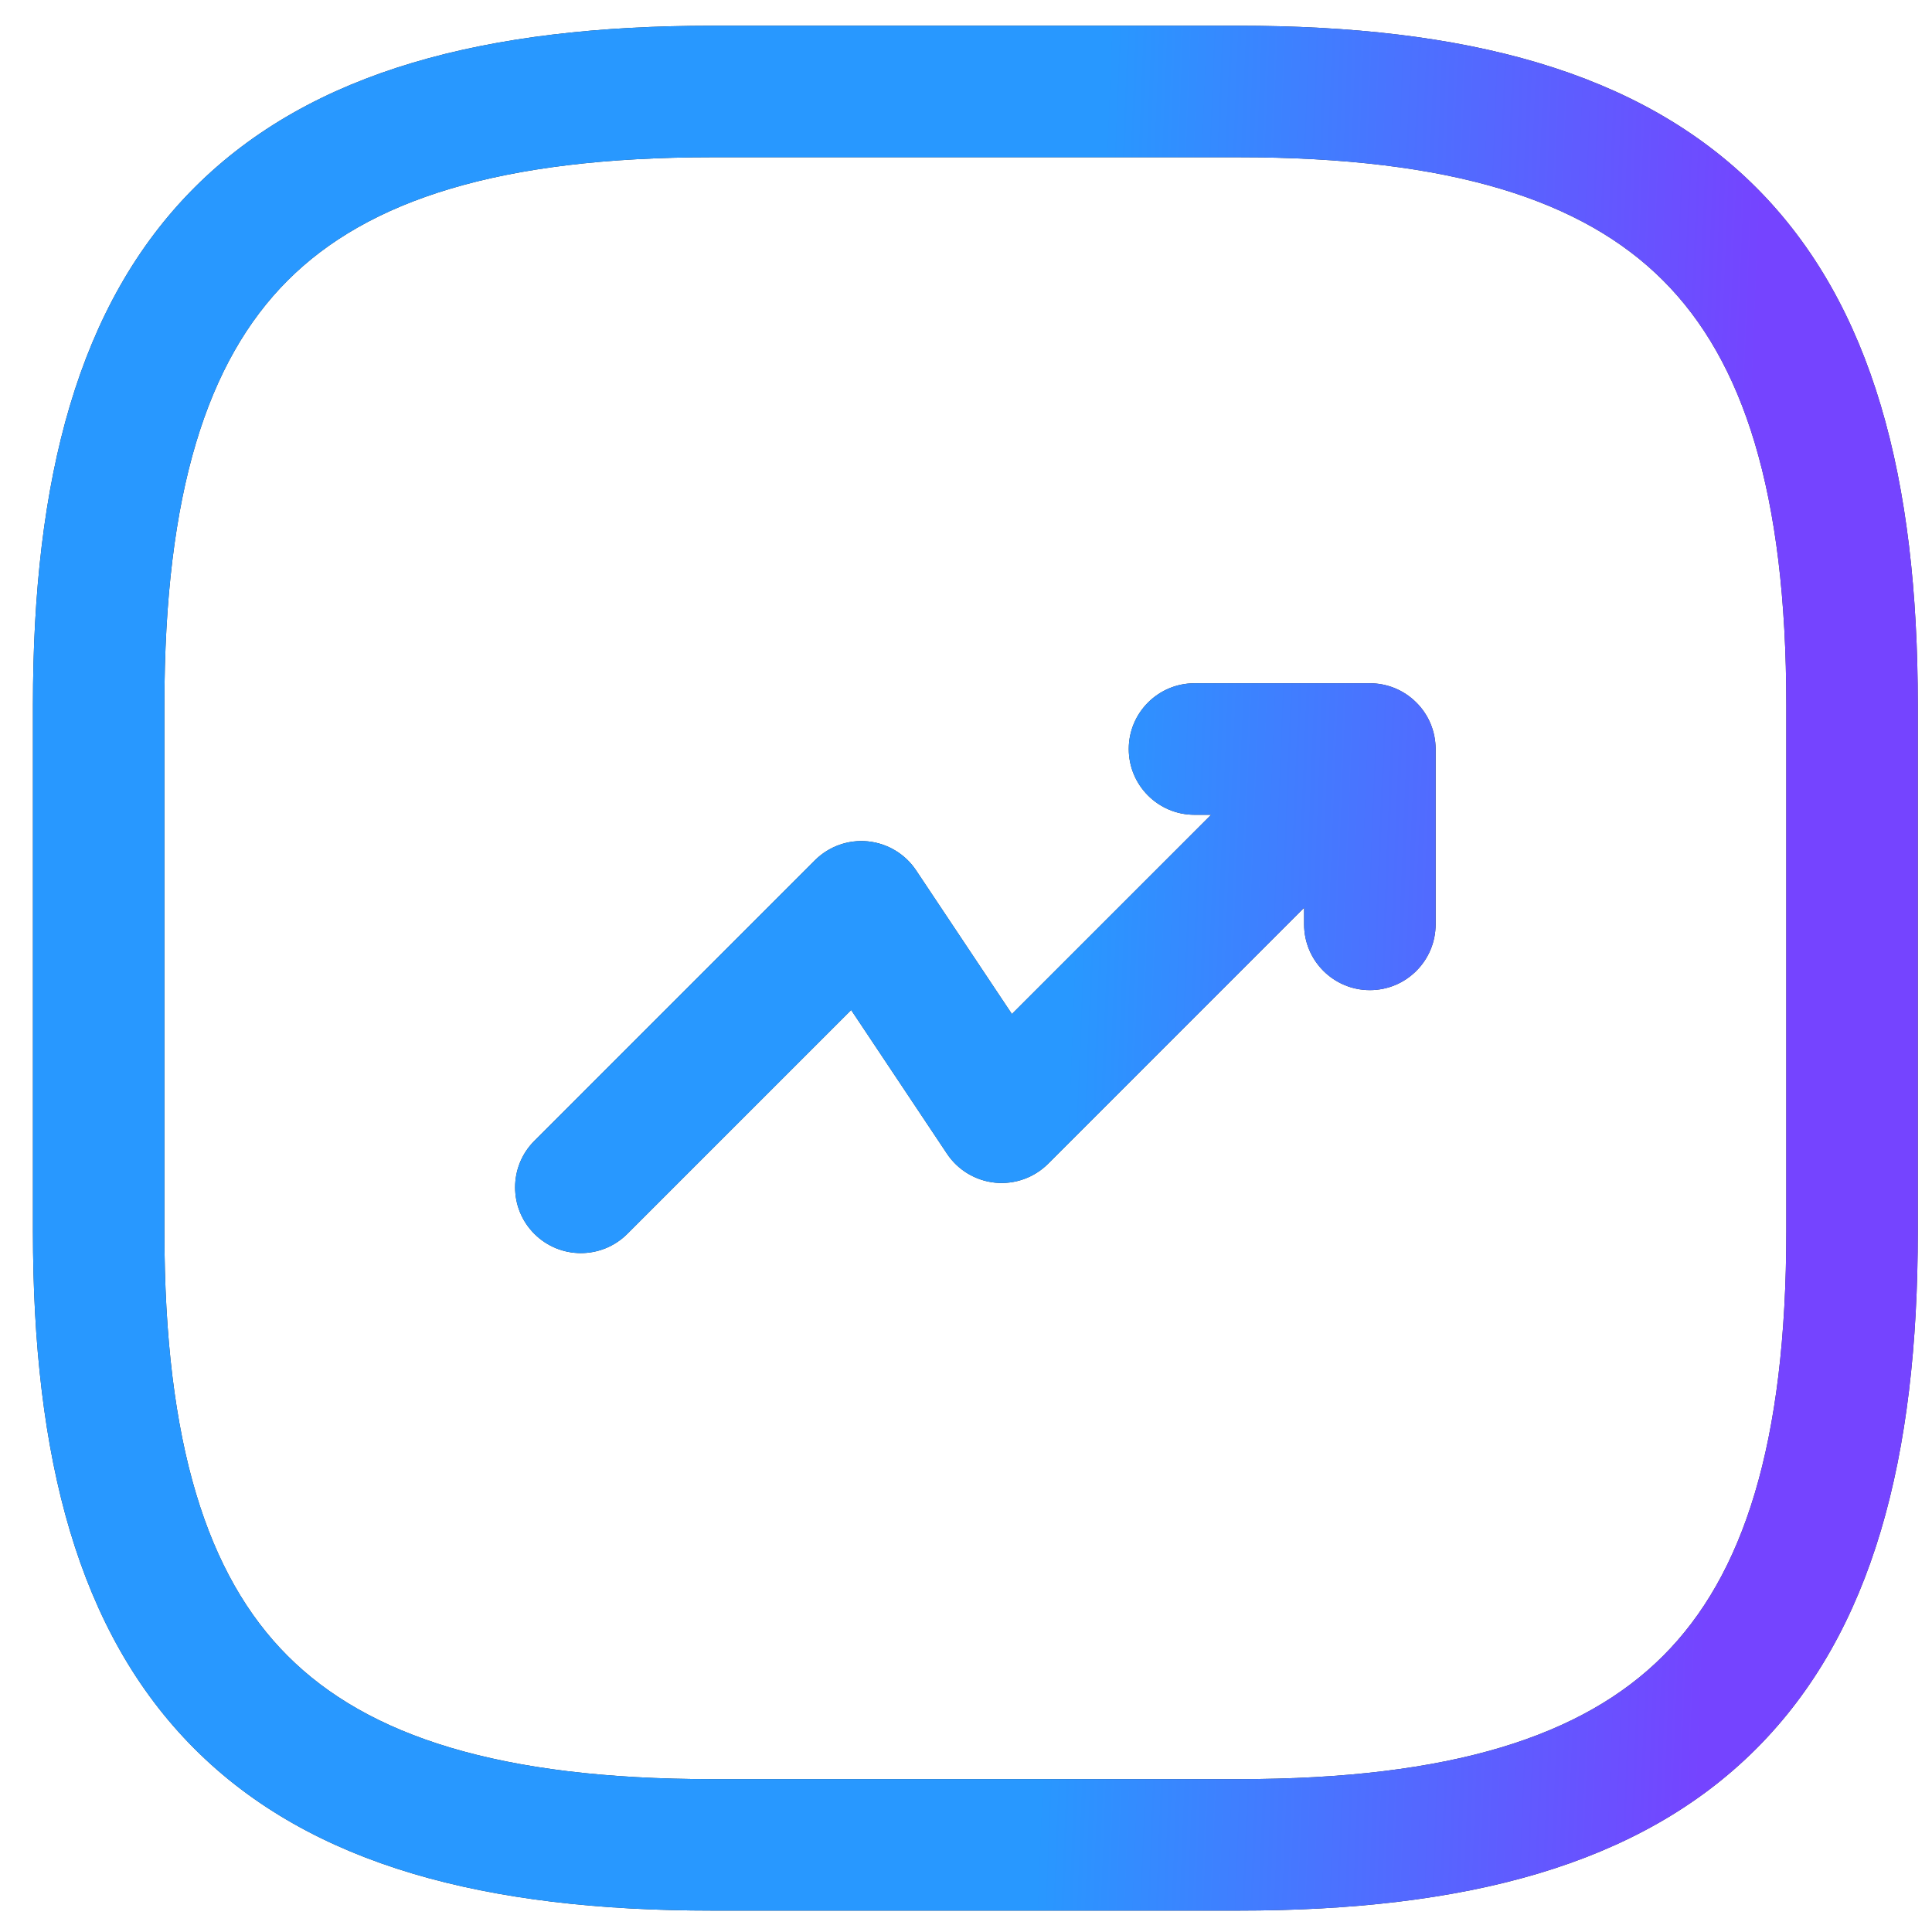
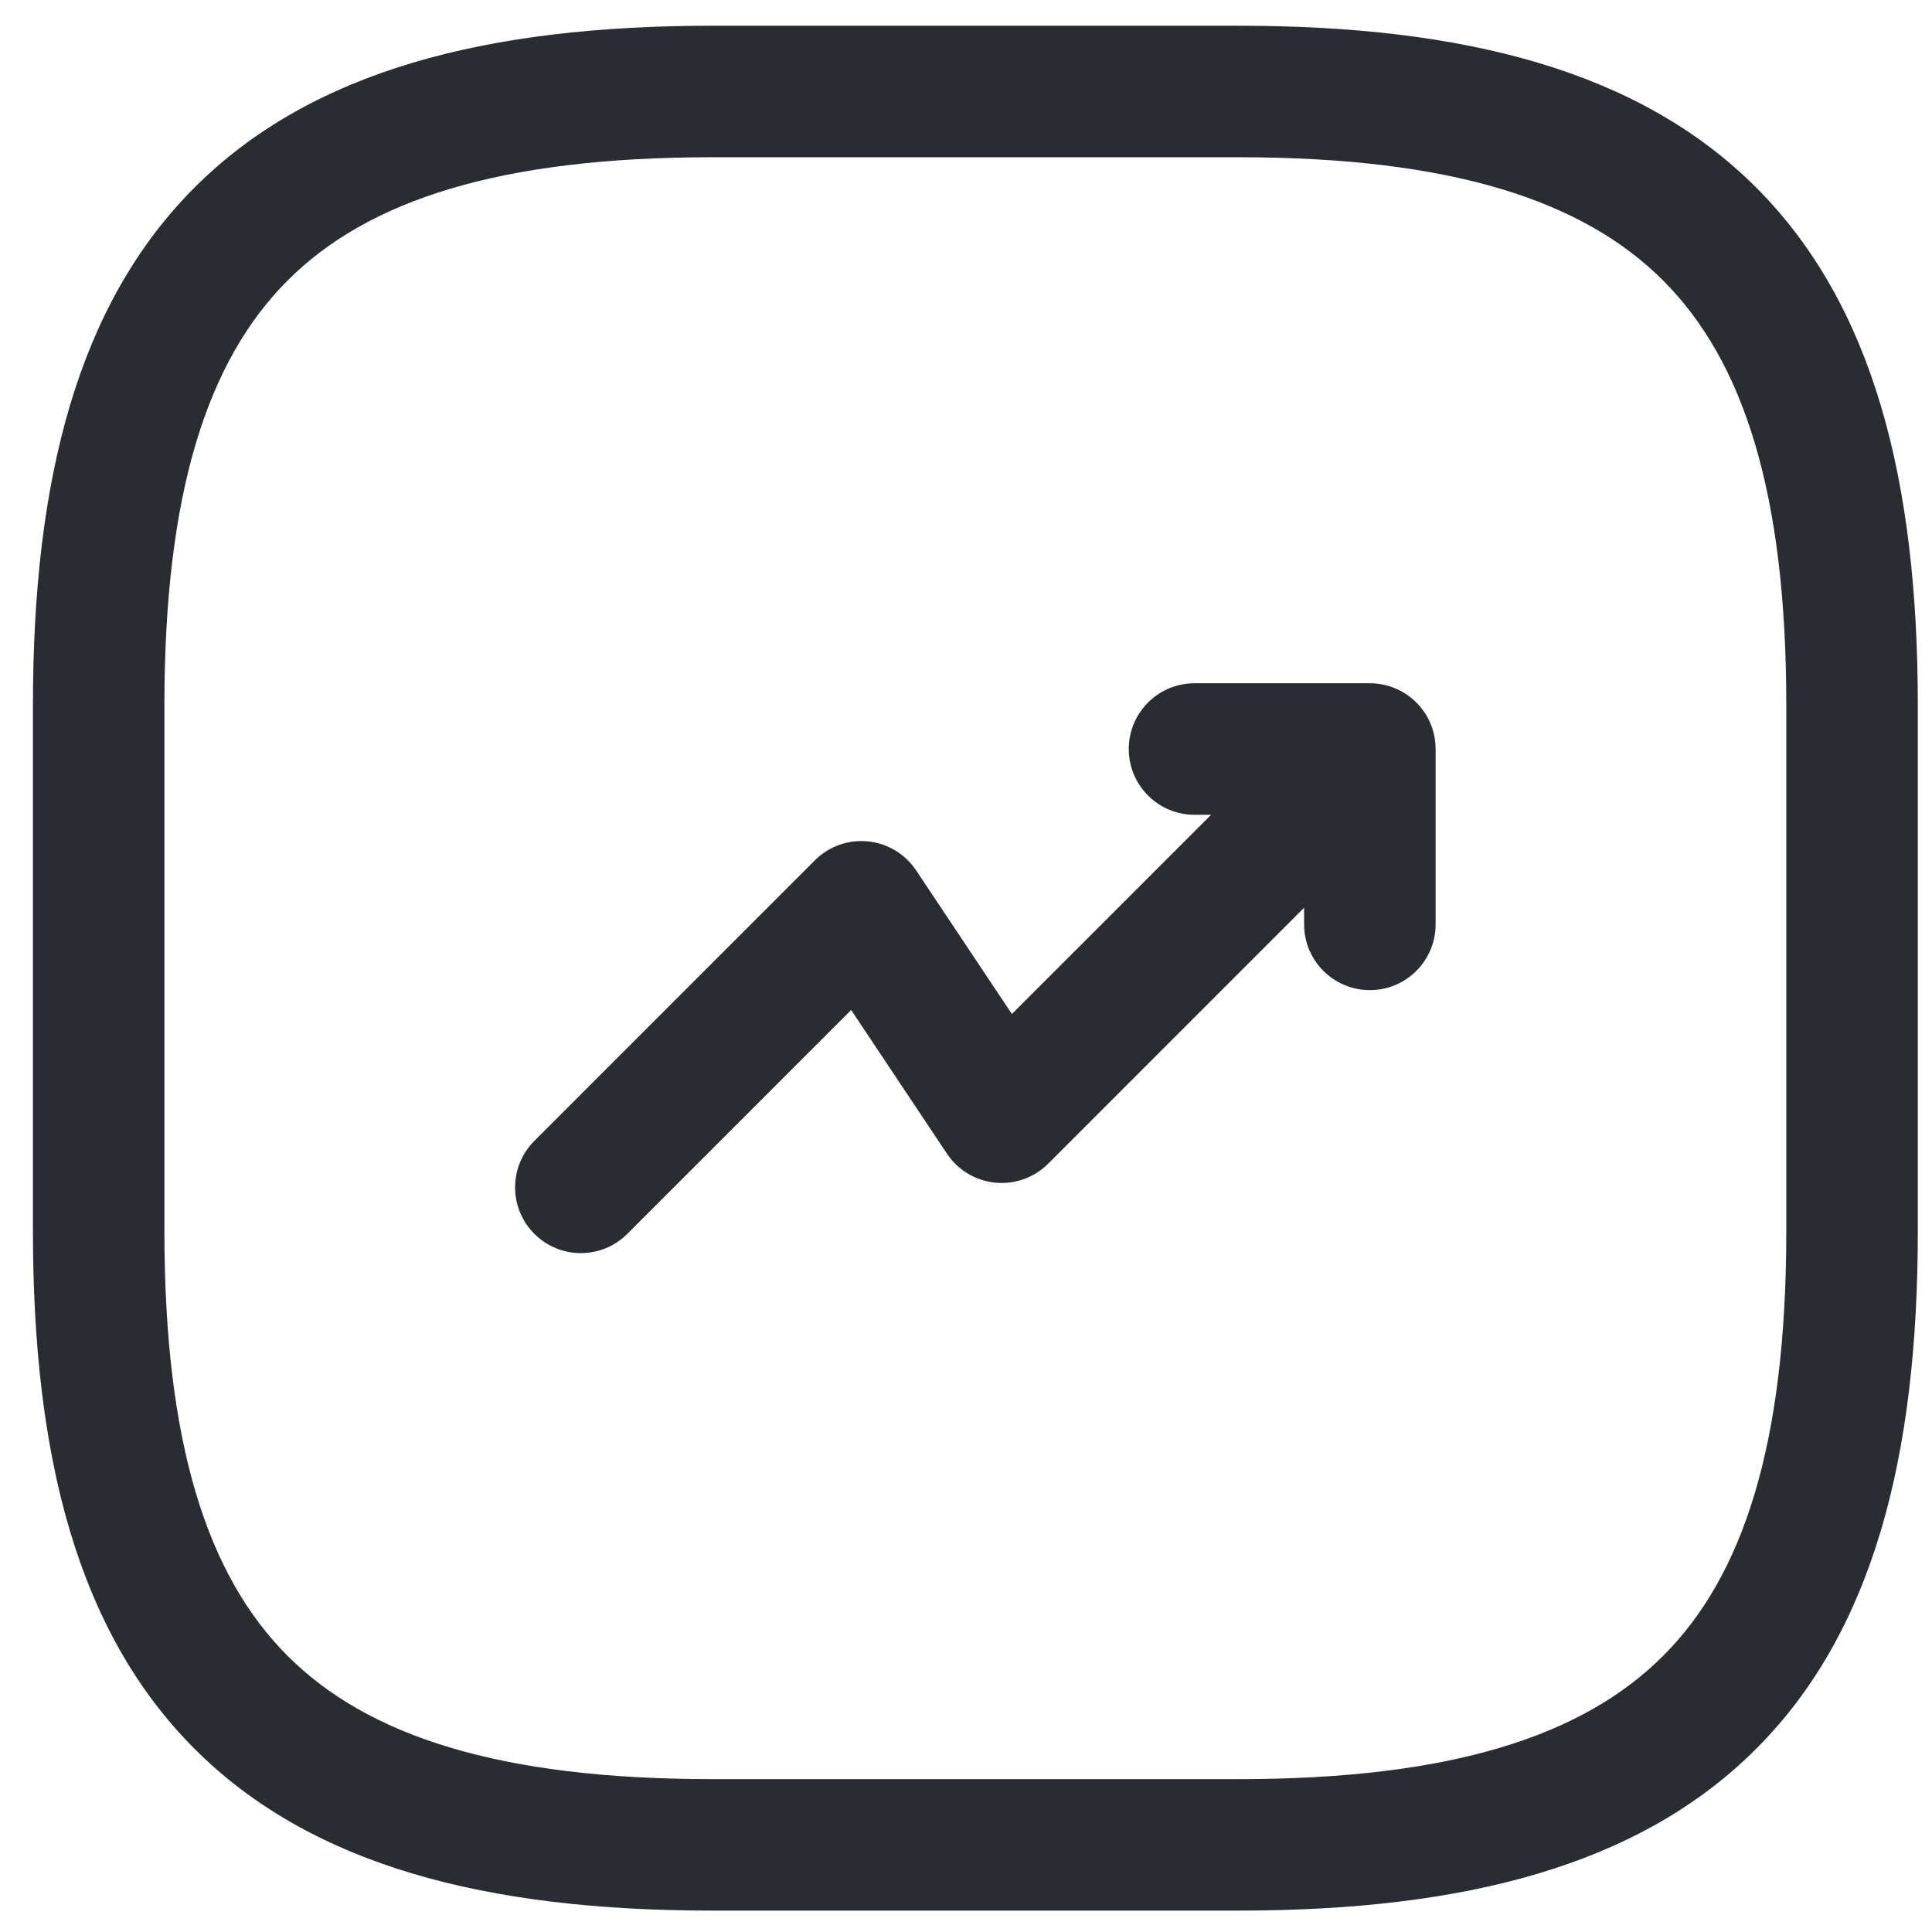
<svg xmlns="http://www.w3.org/2000/svg" width="41" height="41" viewBox="0 0 41 41" fill="none">
  <path fill-rule="evenodd" clip-rule="evenodd" d="M15.117 0.546C10.328 0.546 6.613 1.496 4.13 3.978C1.648 6.461 0.699 10.176 0.699 14.965V26.128C0.699 30.917 1.648 34.632 4.13 37.114C6.613 39.597 10.328 40.546 15.117 40.546H26.28C31.069 40.546 34.784 39.597 37.267 37.114C39.749 34.632 40.699 30.917 40.699 26.128V14.965C40.699 10.176 39.749 6.461 37.267 3.978C34.784 1.496 31.069 0.546 26.28 0.546H15.117ZM3.489 14.965C3.489 10.451 4.401 7.655 6.104 5.952C7.807 4.248 10.604 3.337 15.117 3.337H26.28C30.794 3.337 33.59 4.248 35.293 5.952C36.997 7.655 37.908 10.451 37.908 14.965V26.128C37.908 30.641 36.997 33.438 35.293 35.141C33.59 36.844 30.794 37.756 26.28 37.756H15.117C10.604 37.756 7.807 36.844 6.104 35.141C4.401 33.438 3.489 30.641 3.489 26.128V14.965ZM30.06 14.912C30.193 15.045 30.293 15.198 30.36 15.361C30.429 15.528 30.464 15.705 30.466 15.882L30.466 15.897V19.616C30.466 20.387 29.841 21.012 29.071 21.012C28.3 21.012 27.675 20.387 27.675 19.616V19.264L22.243 24.696C21.948 24.991 21.535 25.139 21.119 25.098C20.703 25.056 20.328 24.831 20.096 24.483L18.063 21.434L13.313 26.184C12.768 26.729 11.885 26.729 11.34 26.184C10.795 25.639 10.795 24.756 11.34 24.211L17.293 18.257C17.589 17.962 18.001 17.814 18.417 17.855C18.833 17.897 19.209 18.122 19.441 18.47L21.474 21.519L25.702 17.291H25.35C24.579 17.291 23.954 16.666 23.954 15.895C23.954 15.125 24.579 14.5 25.35 14.5H29.071C29.426 14.5 29.782 14.635 30.054 14.906L30.06 14.912Z" fill="#292D32" />
-   <path fill-rule="evenodd" clip-rule="evenodd" d="M15.117 0.546C10.328 0.546 6.613 1.496 4.13 3.978C1.648 6.461 0.699 10.176 0.699 14.965V26.128C0.699 30.917 1.648 34.632 4.13 37.114C6.613 39.597 10.328 40.546 15.117 40.546H26.28C31.069 40.546 34.784 39.597 37.267 37.114C39.749 34.632 40.699 30.917 40.699 26.128V14.965C40.699 10.176 39.749 6.461 37.267 3.978C34.784 1.496 31.069 0.546 26.28 0.546H15.117ZM3.489 14.965C3.489 10.451 4.401 7.655 6.104 5.952C7.807 4.248 10.604 3.337 15.117 3.337H26.28C30.794 3.337 33.59 4.248 35.293 5.952C36.997 7.655 37.908 10.451 37.908 14.965V26.128C37.908 30.641 36.997 33.438 35.293 35.141C33.59 36.844 30.794 37.756 26.28 37.756H15.117C10.604 37.756 7.807 36.844 6.104 35.141C4.401 33.438 3.489 30.641 3.489 26.128V14.965ZM30.06 14.912C30.193 15.045 30.293 15.198 30.36 15.361C30.429 15.528 30.464 15.705 30.466 15.882L30.466 15.897V19.616C30.466 20.387 29.841 21.012 29.071 21.012C28.3 21.012 27.675 20.387 27.675 19.616V19.264L22.243 24.696C21.948 24.991 21.535 25.139 21.119 25.098C20.703 25.056 20.328 24.831 20.096 24.483L18.063 21.434L13.313 26.184C12.768 26.729 11.885 26.729 11.34 26.184C10.795 25.639 10.795 24.756 11.34 24.211L17.293 18.257C17.589 17.962 18.001 17.814 18.417 17.855C18.833 17.897 19.209 18.122 19.441 18.47L21.474 21.519L25.702 17.291H25.35C24.579 17.291 23.954 16.666 23.954 15.895C23.954 15.125 24.579 14.5 25.35 14.5H29.071C29.426 14.5 29.782 14.635 30.054 14.906L30.06 14.912Z" fill="url(#paint0_linear_232_2350)" />
  <defs>
    <linearGradient id="paint0_linear_232_2350" x1="23.165" y1="9.544" x2="37.183" y2="10.099" gradientUnits="userSpaceOnUse">
      <stop stop-color="#2898FF" />
      <stop offset="1" stop-color="#7544FF" />
    </linearGradient>
  </defs>
</svg>